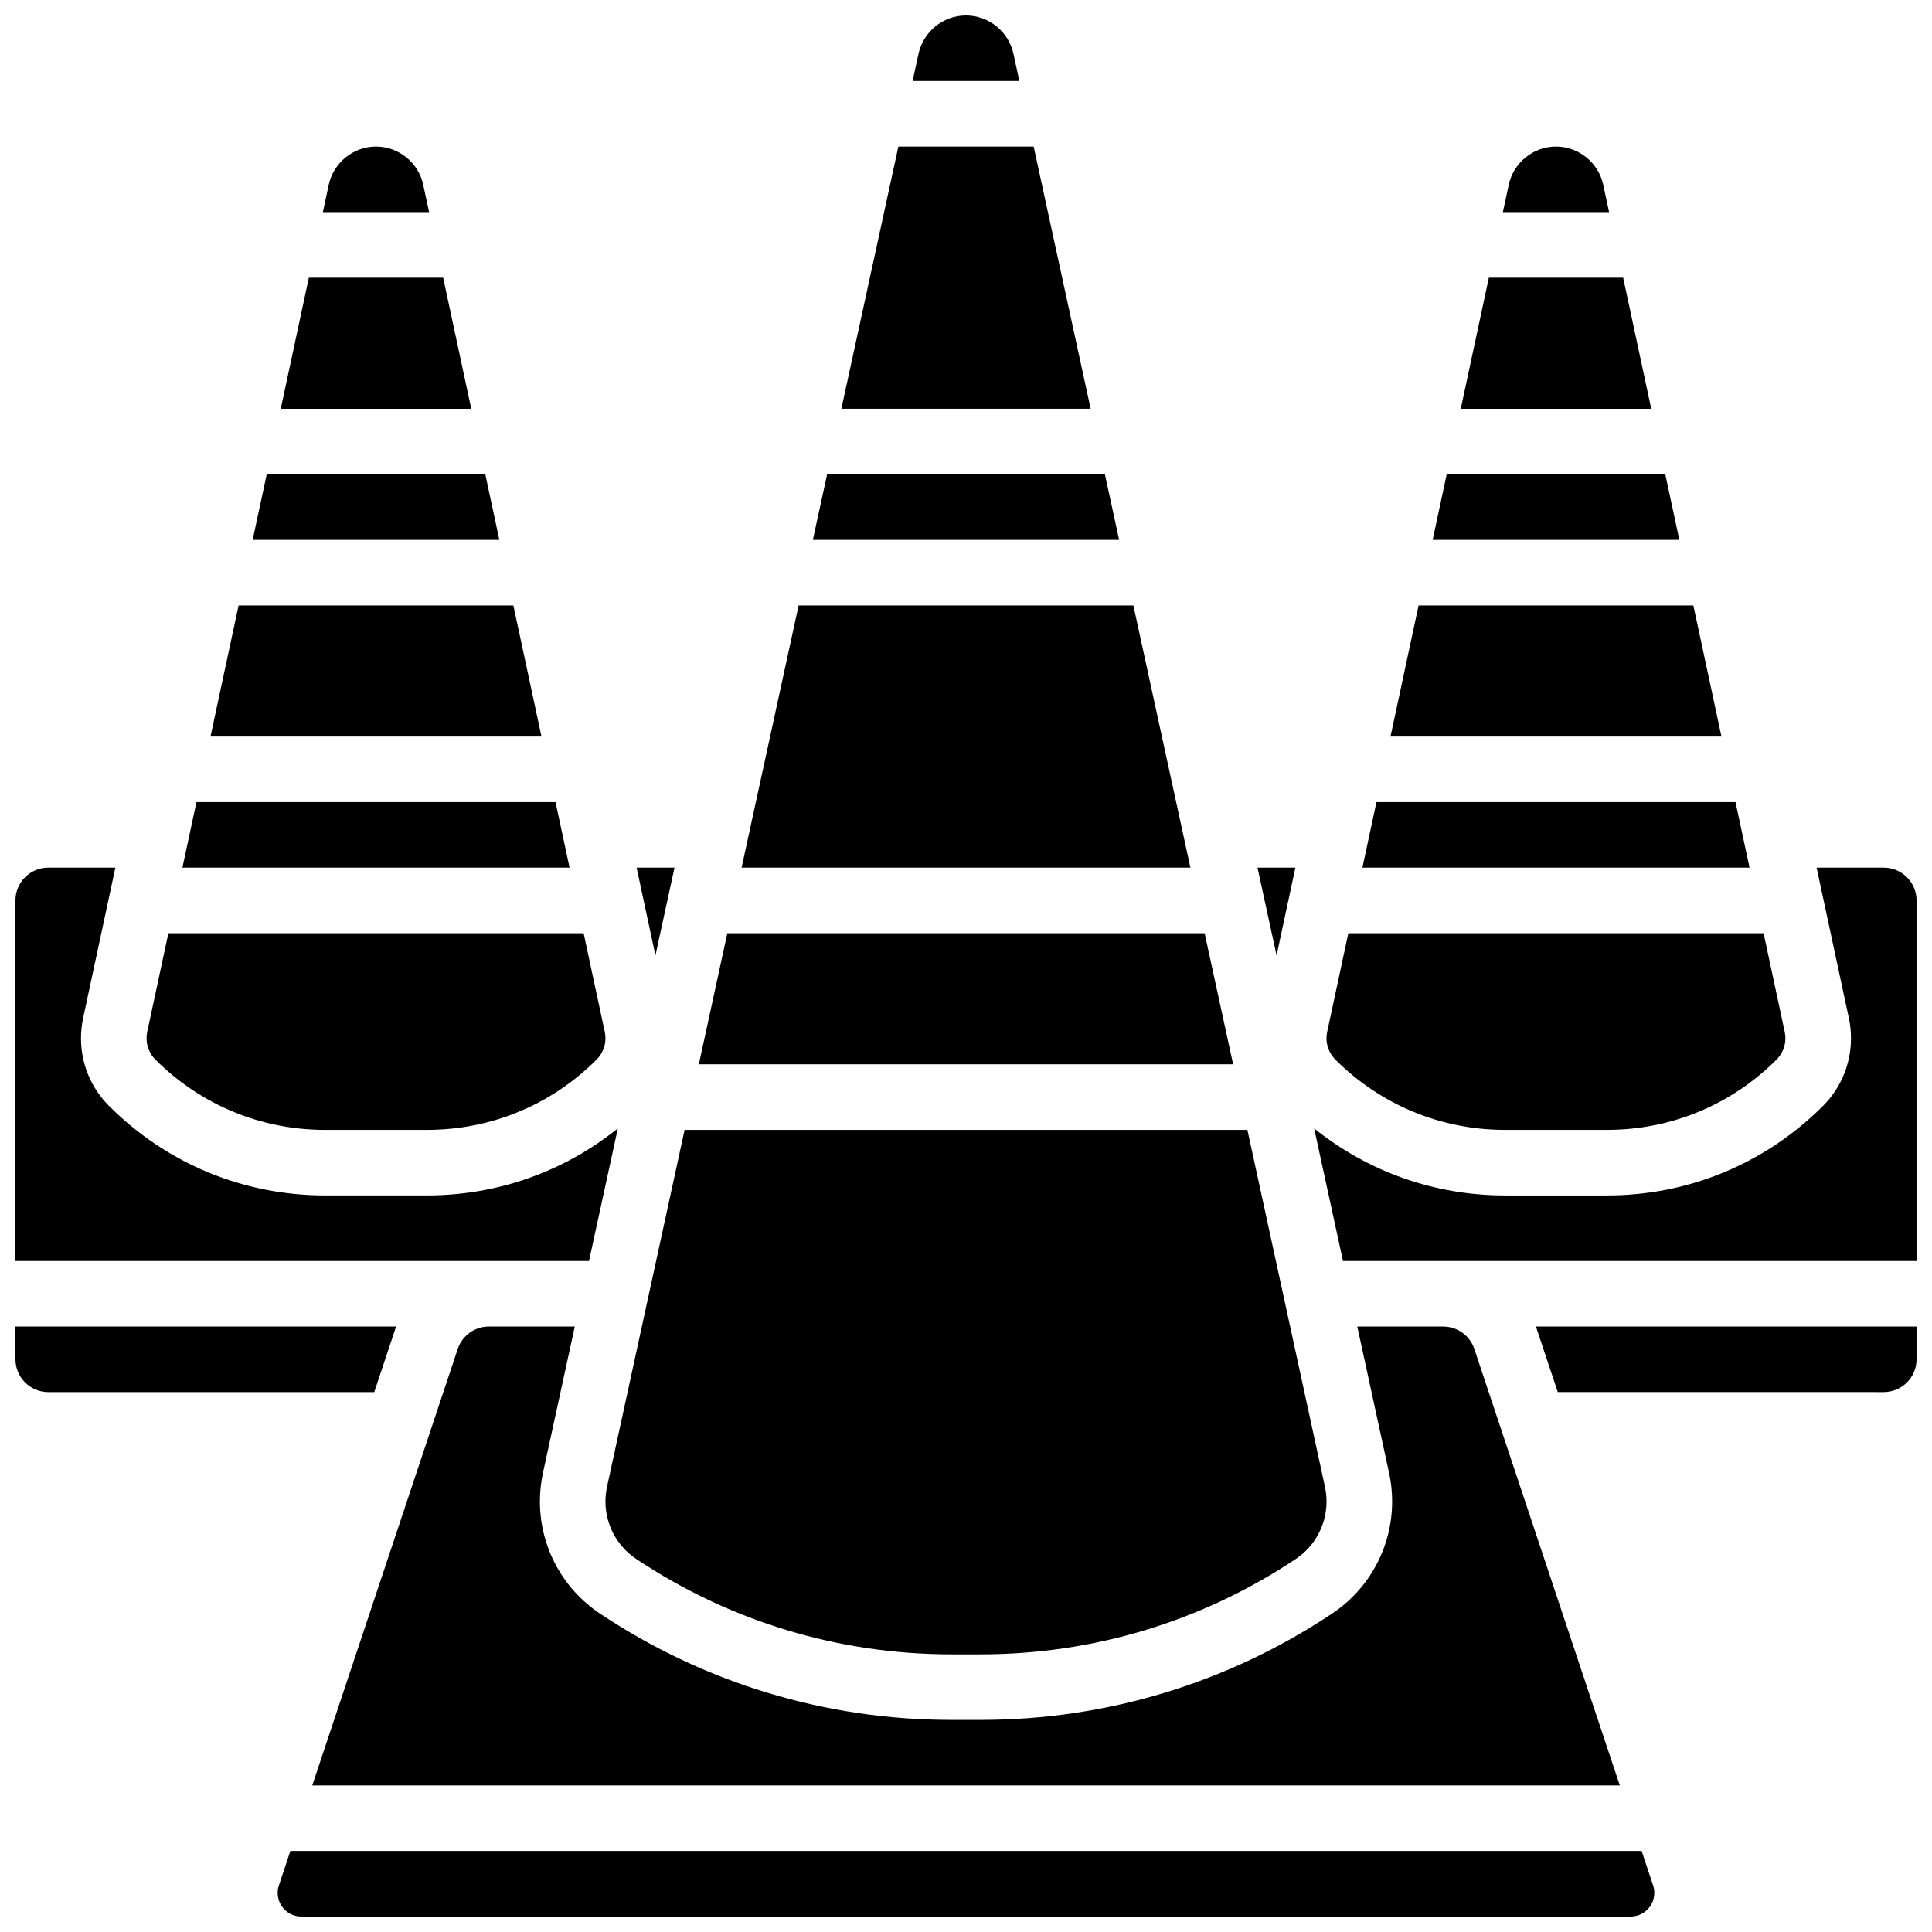
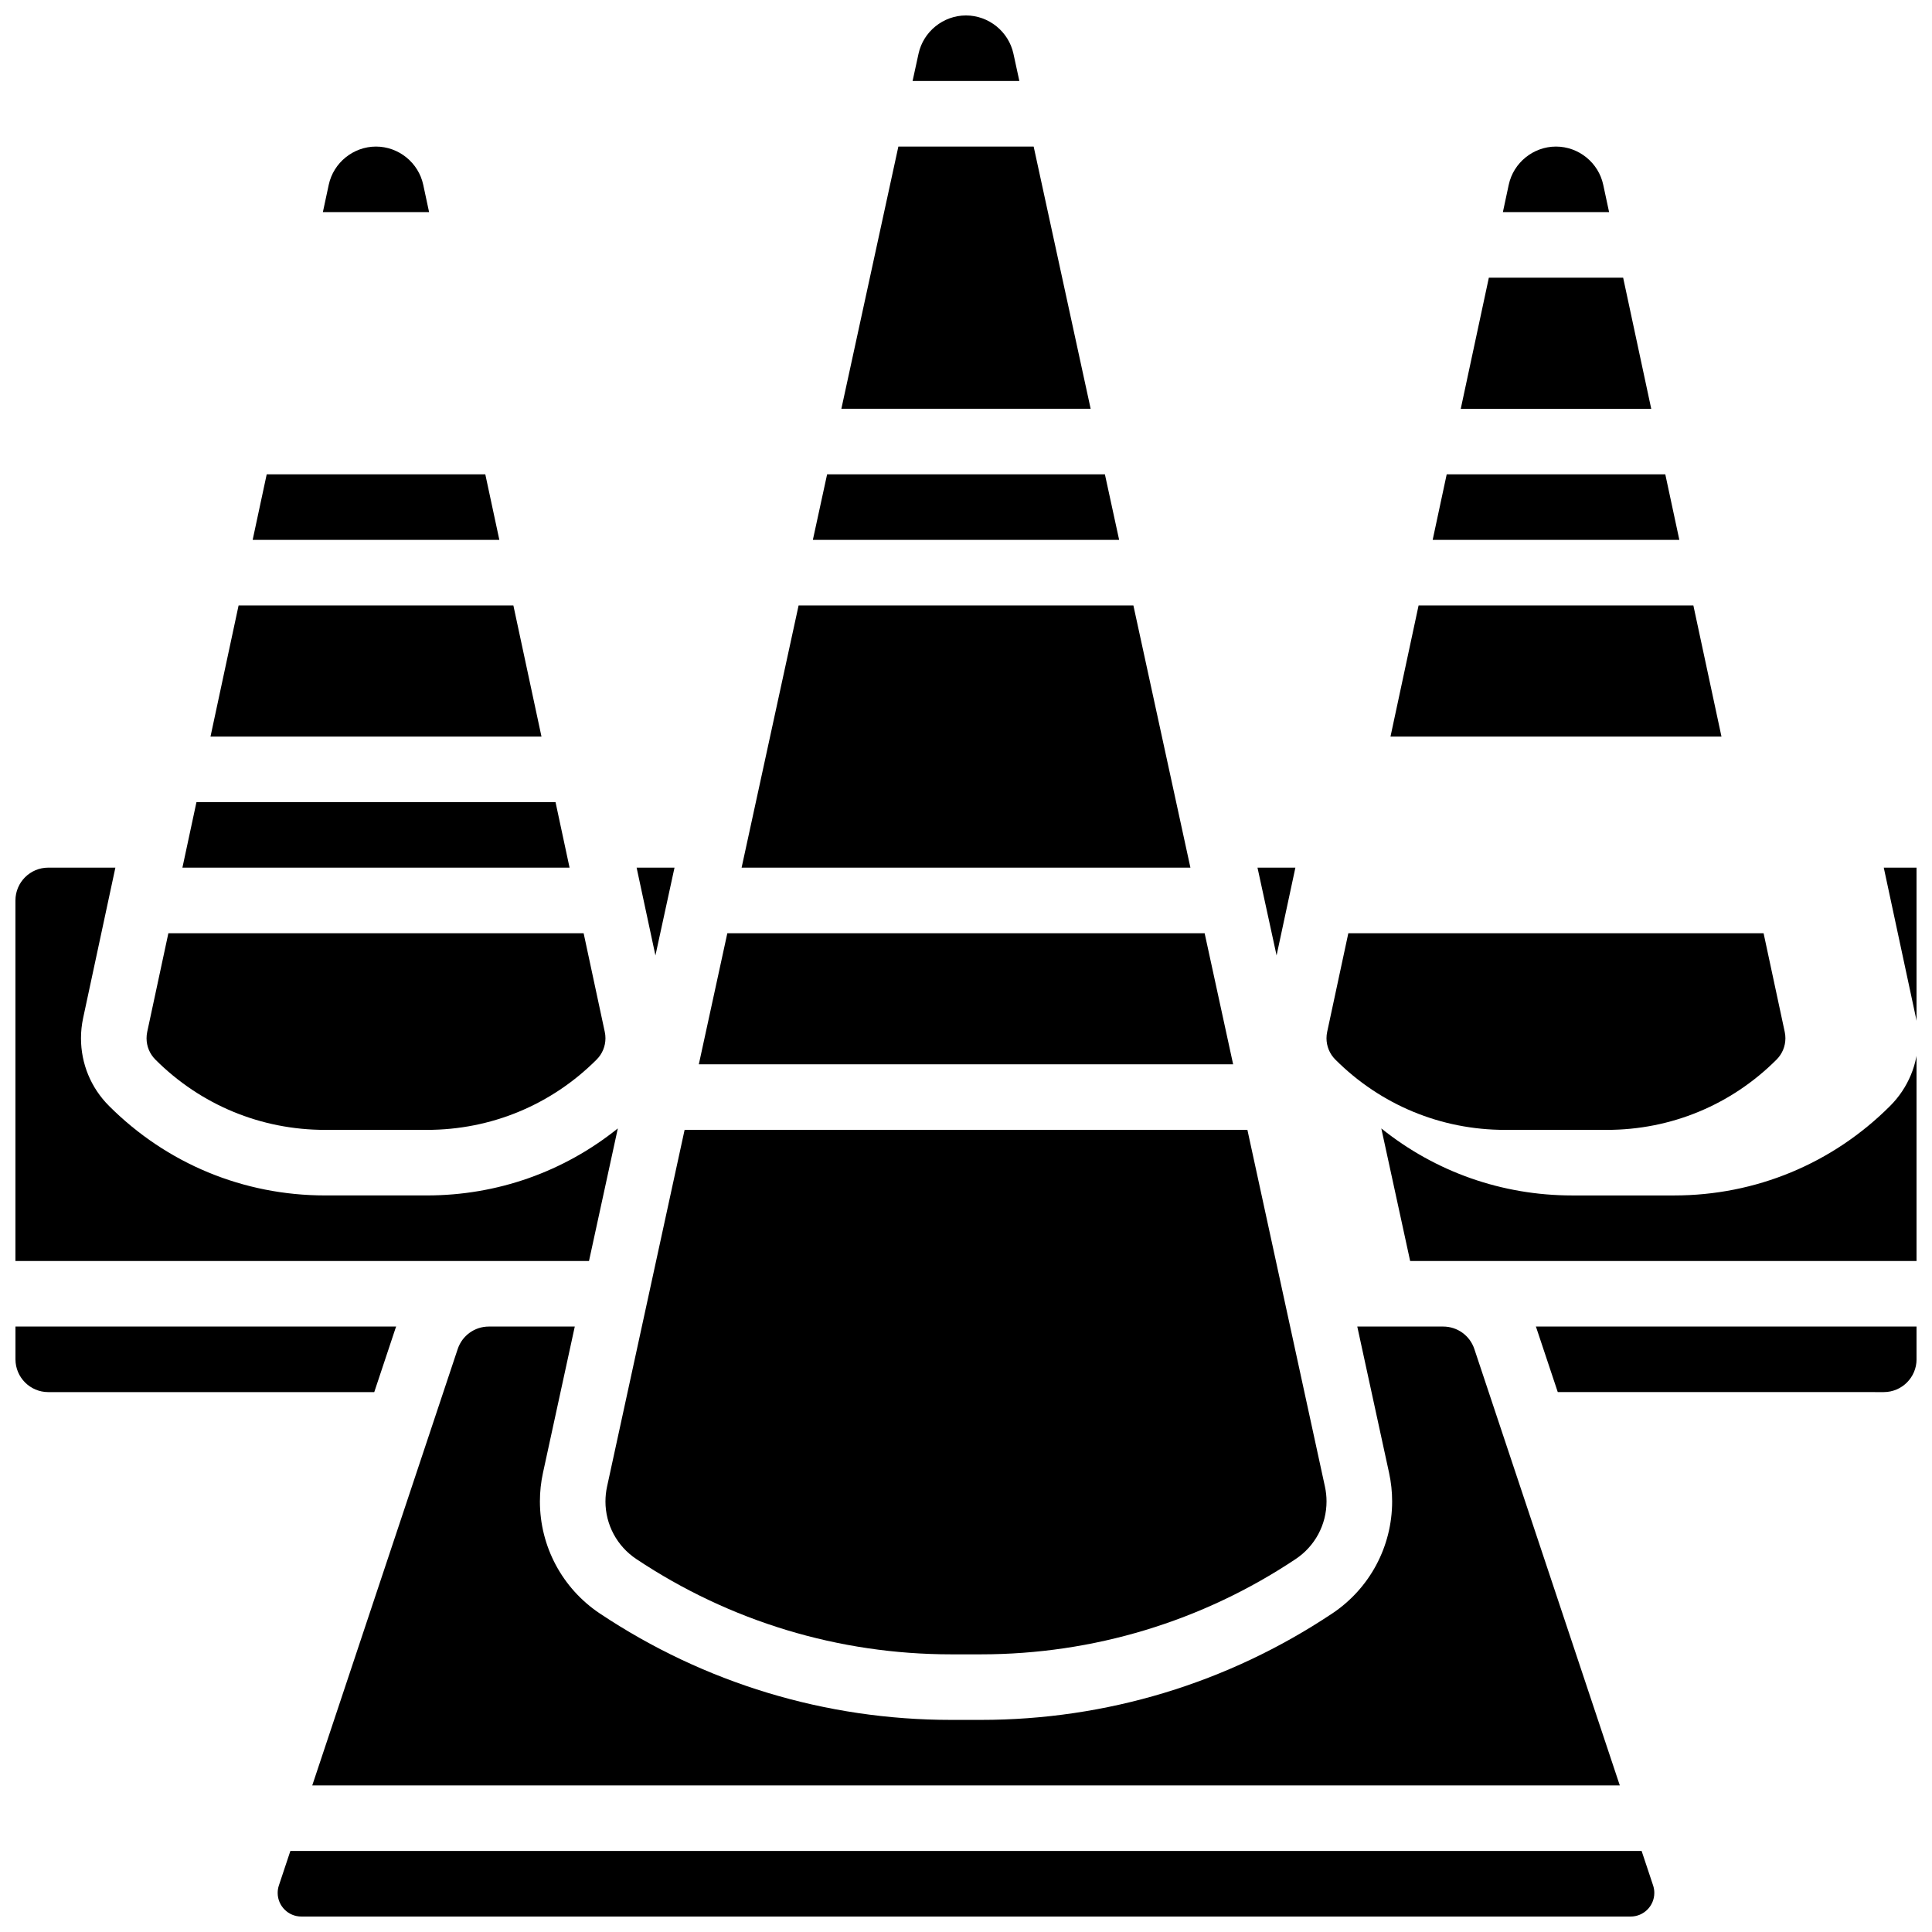
<svg xmlns="http://www.w3.org/2000/svg" width="800px" height="800px" version="1.1" viewBox="144 144 512 512">
  <defs>
    <clipPath id="f">
      <path d="m385 148.09h30v17.906h-30z" />
    </clipPath>
    <clipPath id="e">
      <path d="m217 634h366v17.902h-366z" />
    </clipPath>
    <clipPath id="d">
      <path d="m148.09 495h100.91v18h-100.91z" />
    </clipPath>
    <clipPath id="c">
      <path d="m148.09 373h159.91v106h-159.91z" />
    </clipPath>
    <clipPath id="b">
      <path d="m492 373h159.9v106h-159.9z" />
    </clipPath>
    <clipPath id="a">
      <path d="m551 495h100.9v18h-100.9z" />
    </clipPath>
  </defs>
  <path d="m417.93 182.84h-35.852l-15.109 69.492h66.066z" />
  <g clip-path="url(#f)">
    <path d="m412.57 158.23c-1.277-5.875-6.566-10.137-12.574-10.137-6.012 0-11.297 4.262-12.574 10.137l-1.578 7.234h28.297z" />
  </g>
  <path d="m436.81 269.7h-73.617l-3.777 17.371h81.168z" />
  <path d="m463.24 391.31h-126.49l-7.555 34.746h141.6z" />
  <path d="m487.29 373.94h-10.039l5.055 23.258z" />
  <path d="m444.36 304.45h-88.723l-15.105 69.488h118.94z" />
  <path d="m592.76 304.45h-72.82l-7.445 34.746h87.711z" />
  <path d="m585.32 269.7h-57.93l-3.719 17.371h65.371z" />
  <path d="m574.15 217.59h-35.59l-7.445 34.746h50.48z" />
  <path d="m568.87 192.96c-1.254-5.863-6.519-10.117-12.52-10.117-5.996 0-11.262 4.258-12.52 10.121l-1.551 7.25h28.148z" />
  <path d="m497.89 424.81c12.012 12.008 27.977 18.621 44.961 18.621h26.992c16.984 0 32.953-6.613 44.961-18.625 1.512-1.512 2.348-3.527 2.348-5.668 0-0.562-0.059-1.129-0.18-1.676l-5.602-26.148h-110.05l-5.606 26.148c-0.117 0.551-0.18 1.113-0.18 1.68 0.004 2.141 0.84 4.152 2.352 5.668z" />
  <path d="m304.45 541.89c0 6.148 3.055 11.855 8.172 15.266 24.789 16.527 53.637 25.262 83.43 25.262h7.894c29.793 0 58.645-8.734 83.43-25.262 5.113-3.41 8.168-9.117 8.168-15.266 0-1.309-0.141-2.617-0.418-3.898l-20.551-94.559h-149.15l-20.555 94.555c-0.277 1.281-0.418 2.594-0.418 3.902z" />
-   <path d="m603.93 356.57h-95.156l-3.723 17.371h102.6z" />
  <path d="m230.15 443.43h26.992c16.984 0 32.953-6.613 44.961-18.625 1.512-1.512 2.348-3.527 2.348-5.668 0-0.562-0.059-1.129-0.18-1.676l-5.602-26.148h-110.05l-5.606 26.148c-0.117 0.551-0.176 1.117-0.176 1.68 0 2.141 0.832 4.152 2.348 5.668 12.008 12.008 27.977 18.621 44.961 18.621z" />
  <g clip-path="url(#e)">
    <path d="m579.05 634.53h-358.1l-3.043 9.133c-0.215 0.637-0.32 1.305-0.32 1.977 0 3.453 2.809 6.262 6.262 6.262h352.3c3.453 0 6.262-2.809 6.262-6.262 0-0.676-0.109-1.34-0.32-1.98z" />
  </g>
  <g clip-path="url(#d)">
    <path d="m248.82 495.99c0.051-0.152 0.113-0.297 0.168-0.445h-100.89v8.688c0 4.789 3.898 8.688 8.688 8.688h86.395z" />
  </g>
  <g clip-path="url(#c)">
    <path d="m307.73 443.04c-14.312 11.5-31.965 17.762-50.59 17.762h-26.992c-21.625 0-41.957-8.422-57.246-23.711-4.797-4.797-7.438-11.176-7.438-17.953 0-1.785 0.191-3.574 0.562-5.32l8.551-39.883h-17.797c-4.789 0-8.688 3.898-8.688 8.688v95.551h152z" />
  </g>
  <g clip-path="url(#b)">
-     <path d="m643.22 373.94h-17.797l8.547 39.883c0.375 1.742 0.562 3.531 0.562 5.316 0 6.781-2.641 13.156-7.434 17.949-15.293 15.297-35.625 23.719-57.246 23.719h-26.996c-18.625 0-36.277-6.262-50.59-17.762l7.641 35.133h152v-95.551c0-4.789-3.894-8.688-8.684-8.688z" />
+     <path d="m643.22 373.94l8.547 39.883c0.375 1.742 0.562 3.531 0.562 5.316 0 6.781-2.641 13.156-7.434 17.949-15.293 15.297-35.625 23.719-57.246 23.719h-26.996c-18.625 0-36.277-6.262-50.59-17.762l7.641 35.133h152v-95.551c0-4.789-3.894-8.688-8.684-8.688z" />
  </g>
  <g clip-path="url(#a)">
    <path d="m551.18 495.99 5.644 16.926 86.395 0.004c4.789 0 8.688-3.898 8.688-8.688v-8.688h-100.89c0.051 0.152 0.113 0.297 0.164 0.445z" />
  </g>
  <path d="m291.22 356.57h-95.156l-3.723 17.371h102.6z" />
  <path d="m272.61 269.7h-57.93l-3.723 17.371h65.375z" />
  <path d="m280.05 304.45h-72.82l-7.445 34.746h87.711z" />
  <path d="m256.16 192.96c-1.258-5.863-6.523-10.117-12.52-10.117-5.996 0-11.262 4.258-12.52 10.121l-1.555 7.25h28.148z" />
  <path d="m322.75 373.94h-10.039l4.984 23.262z" />
-   <path d="m261.44 217.59h-35.594l-7.445 34.746h50.484z" />
  <path d="m497.02 571.61c-27.652 18.438-59.836 28.18-93.07 28.18h-7.894c-33.234 0-65.414-9.742-93.066-28.18-9.961-6.641-15.91-17.75-15.91-29.719 0-2.547 0.273-5.098 0.816-7.586l8.426-38.754h-22.777c-3.746 0-7.055 2.387-8.242 5.941l-38.555 115.67h346.52l-38.555-115.67c-1.184-3.551-4.496-5.941-8.242-5.941h-22.777l8.422 38.75c0.543 2.488 0.816 5.043 0.816 7.586 0 11.973-5.945 23.082-15.906 29.723z" />
</svg>